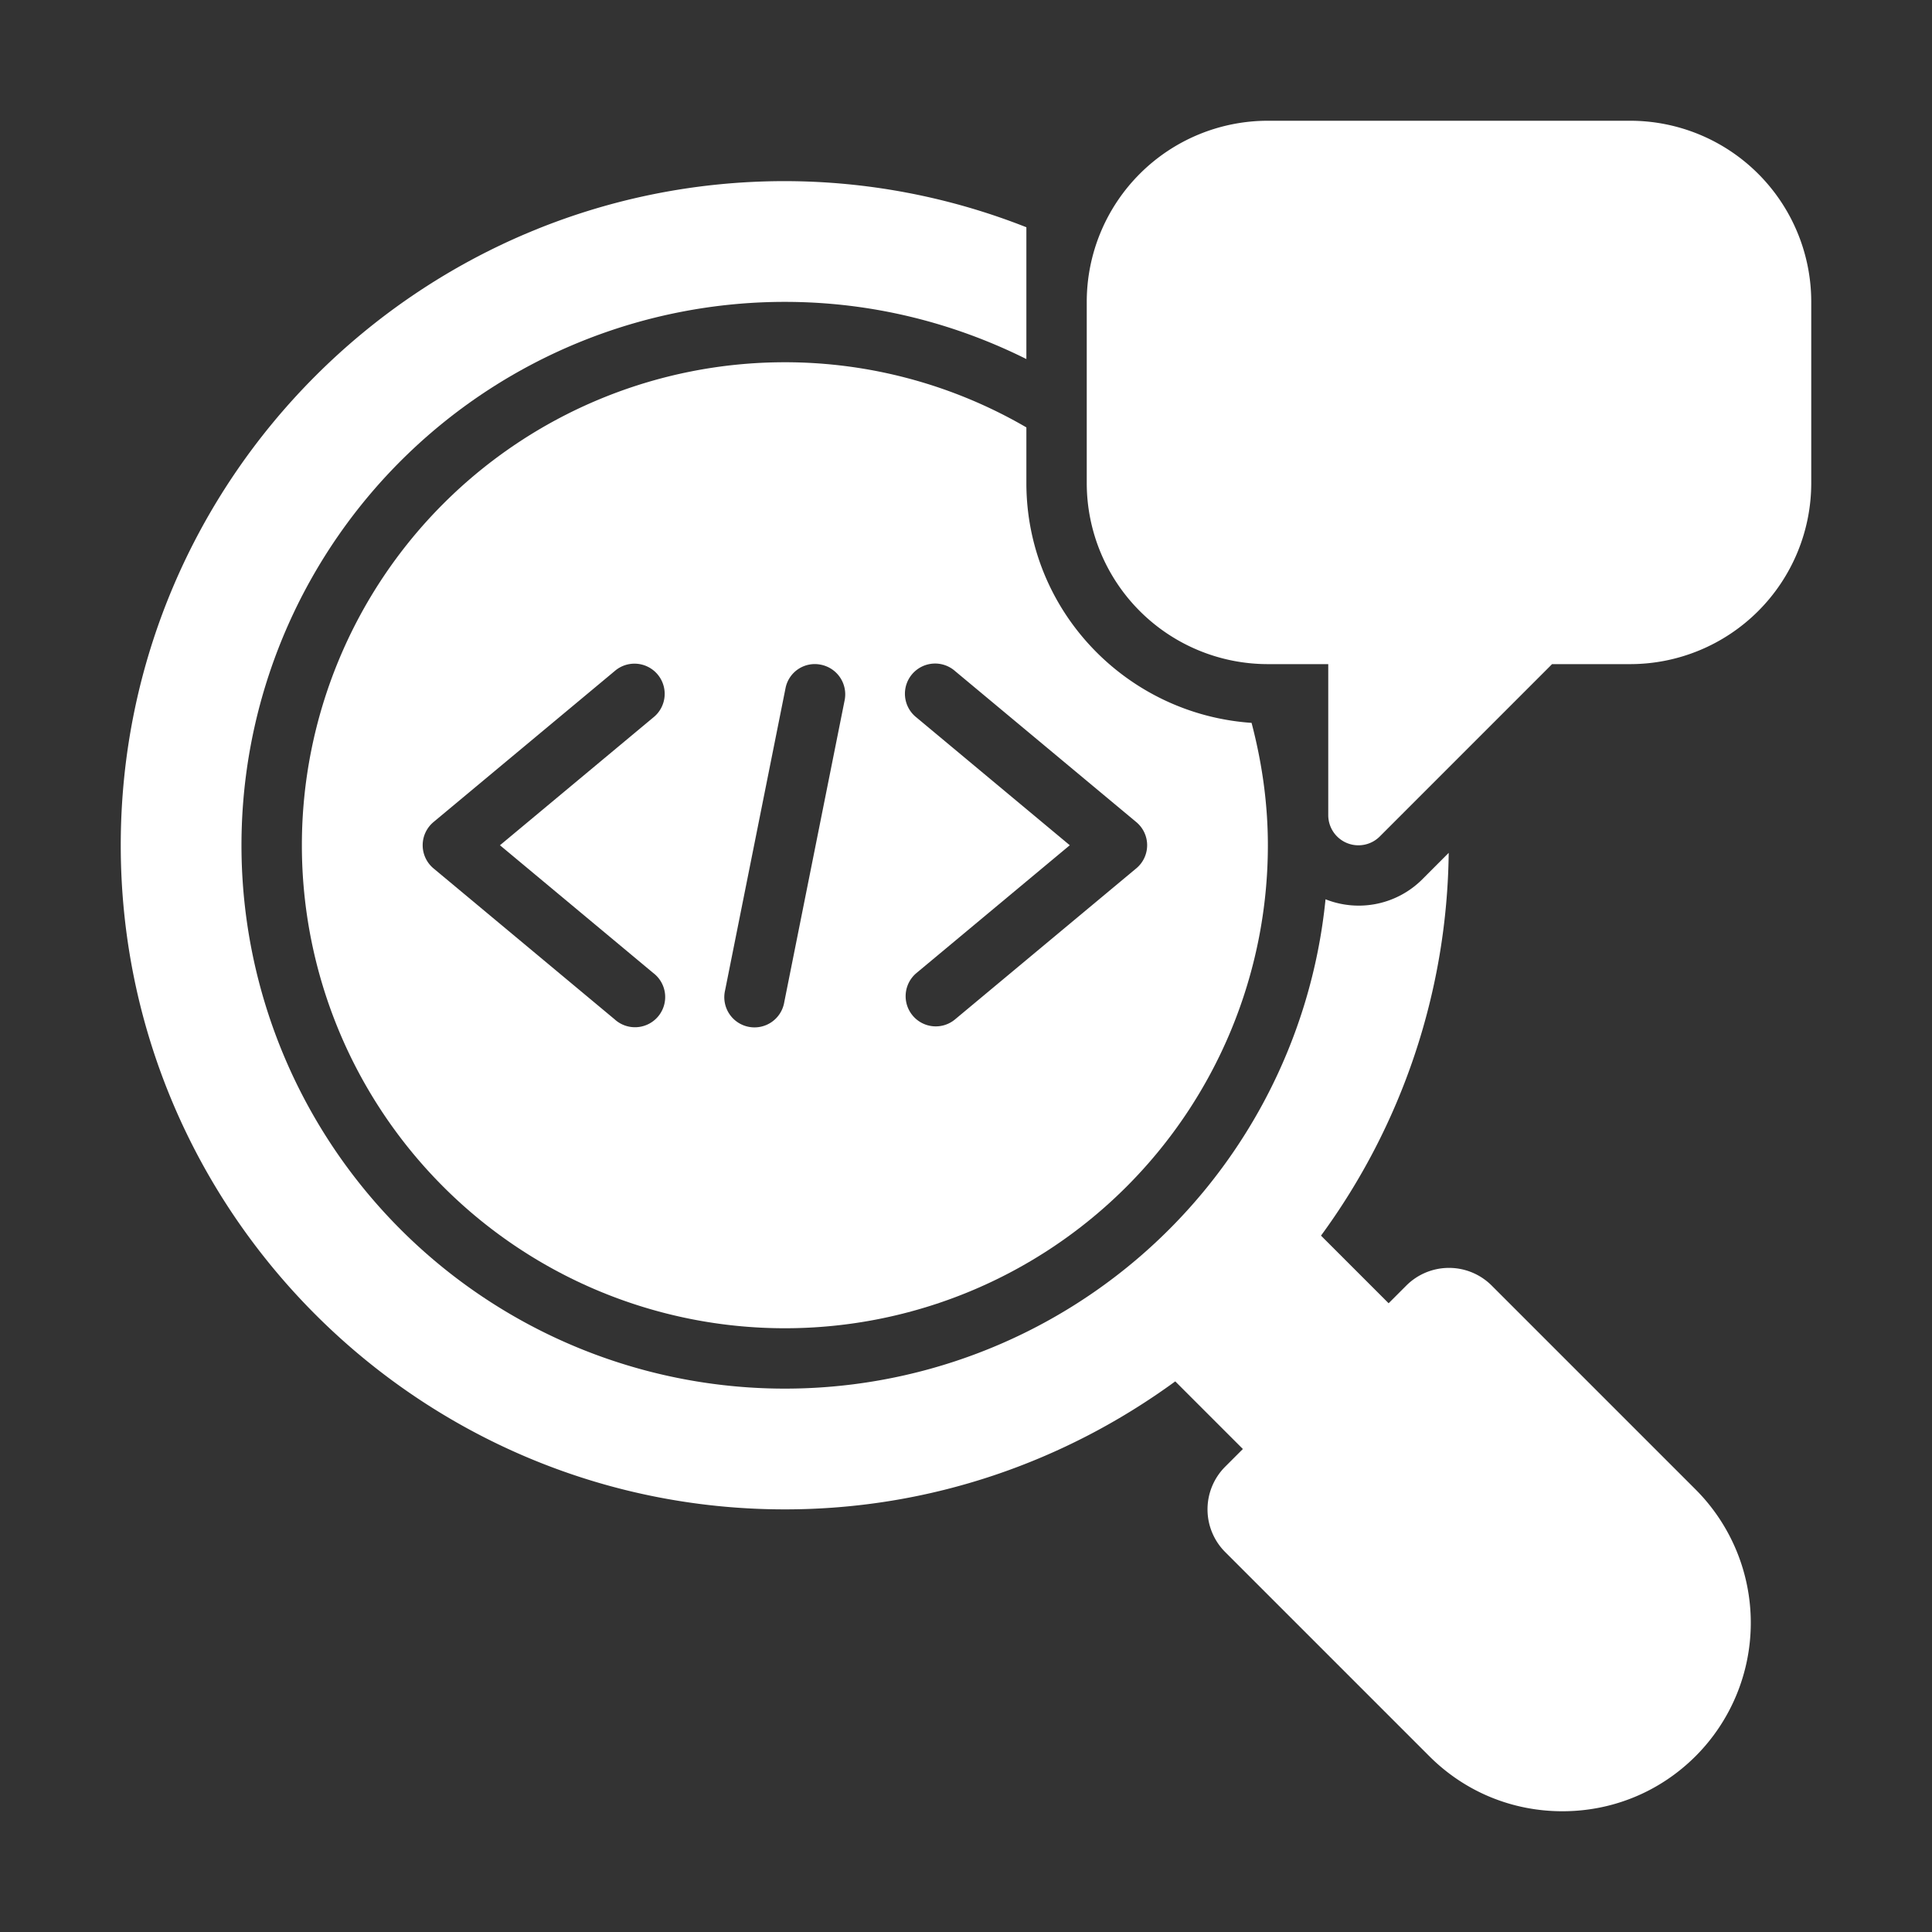
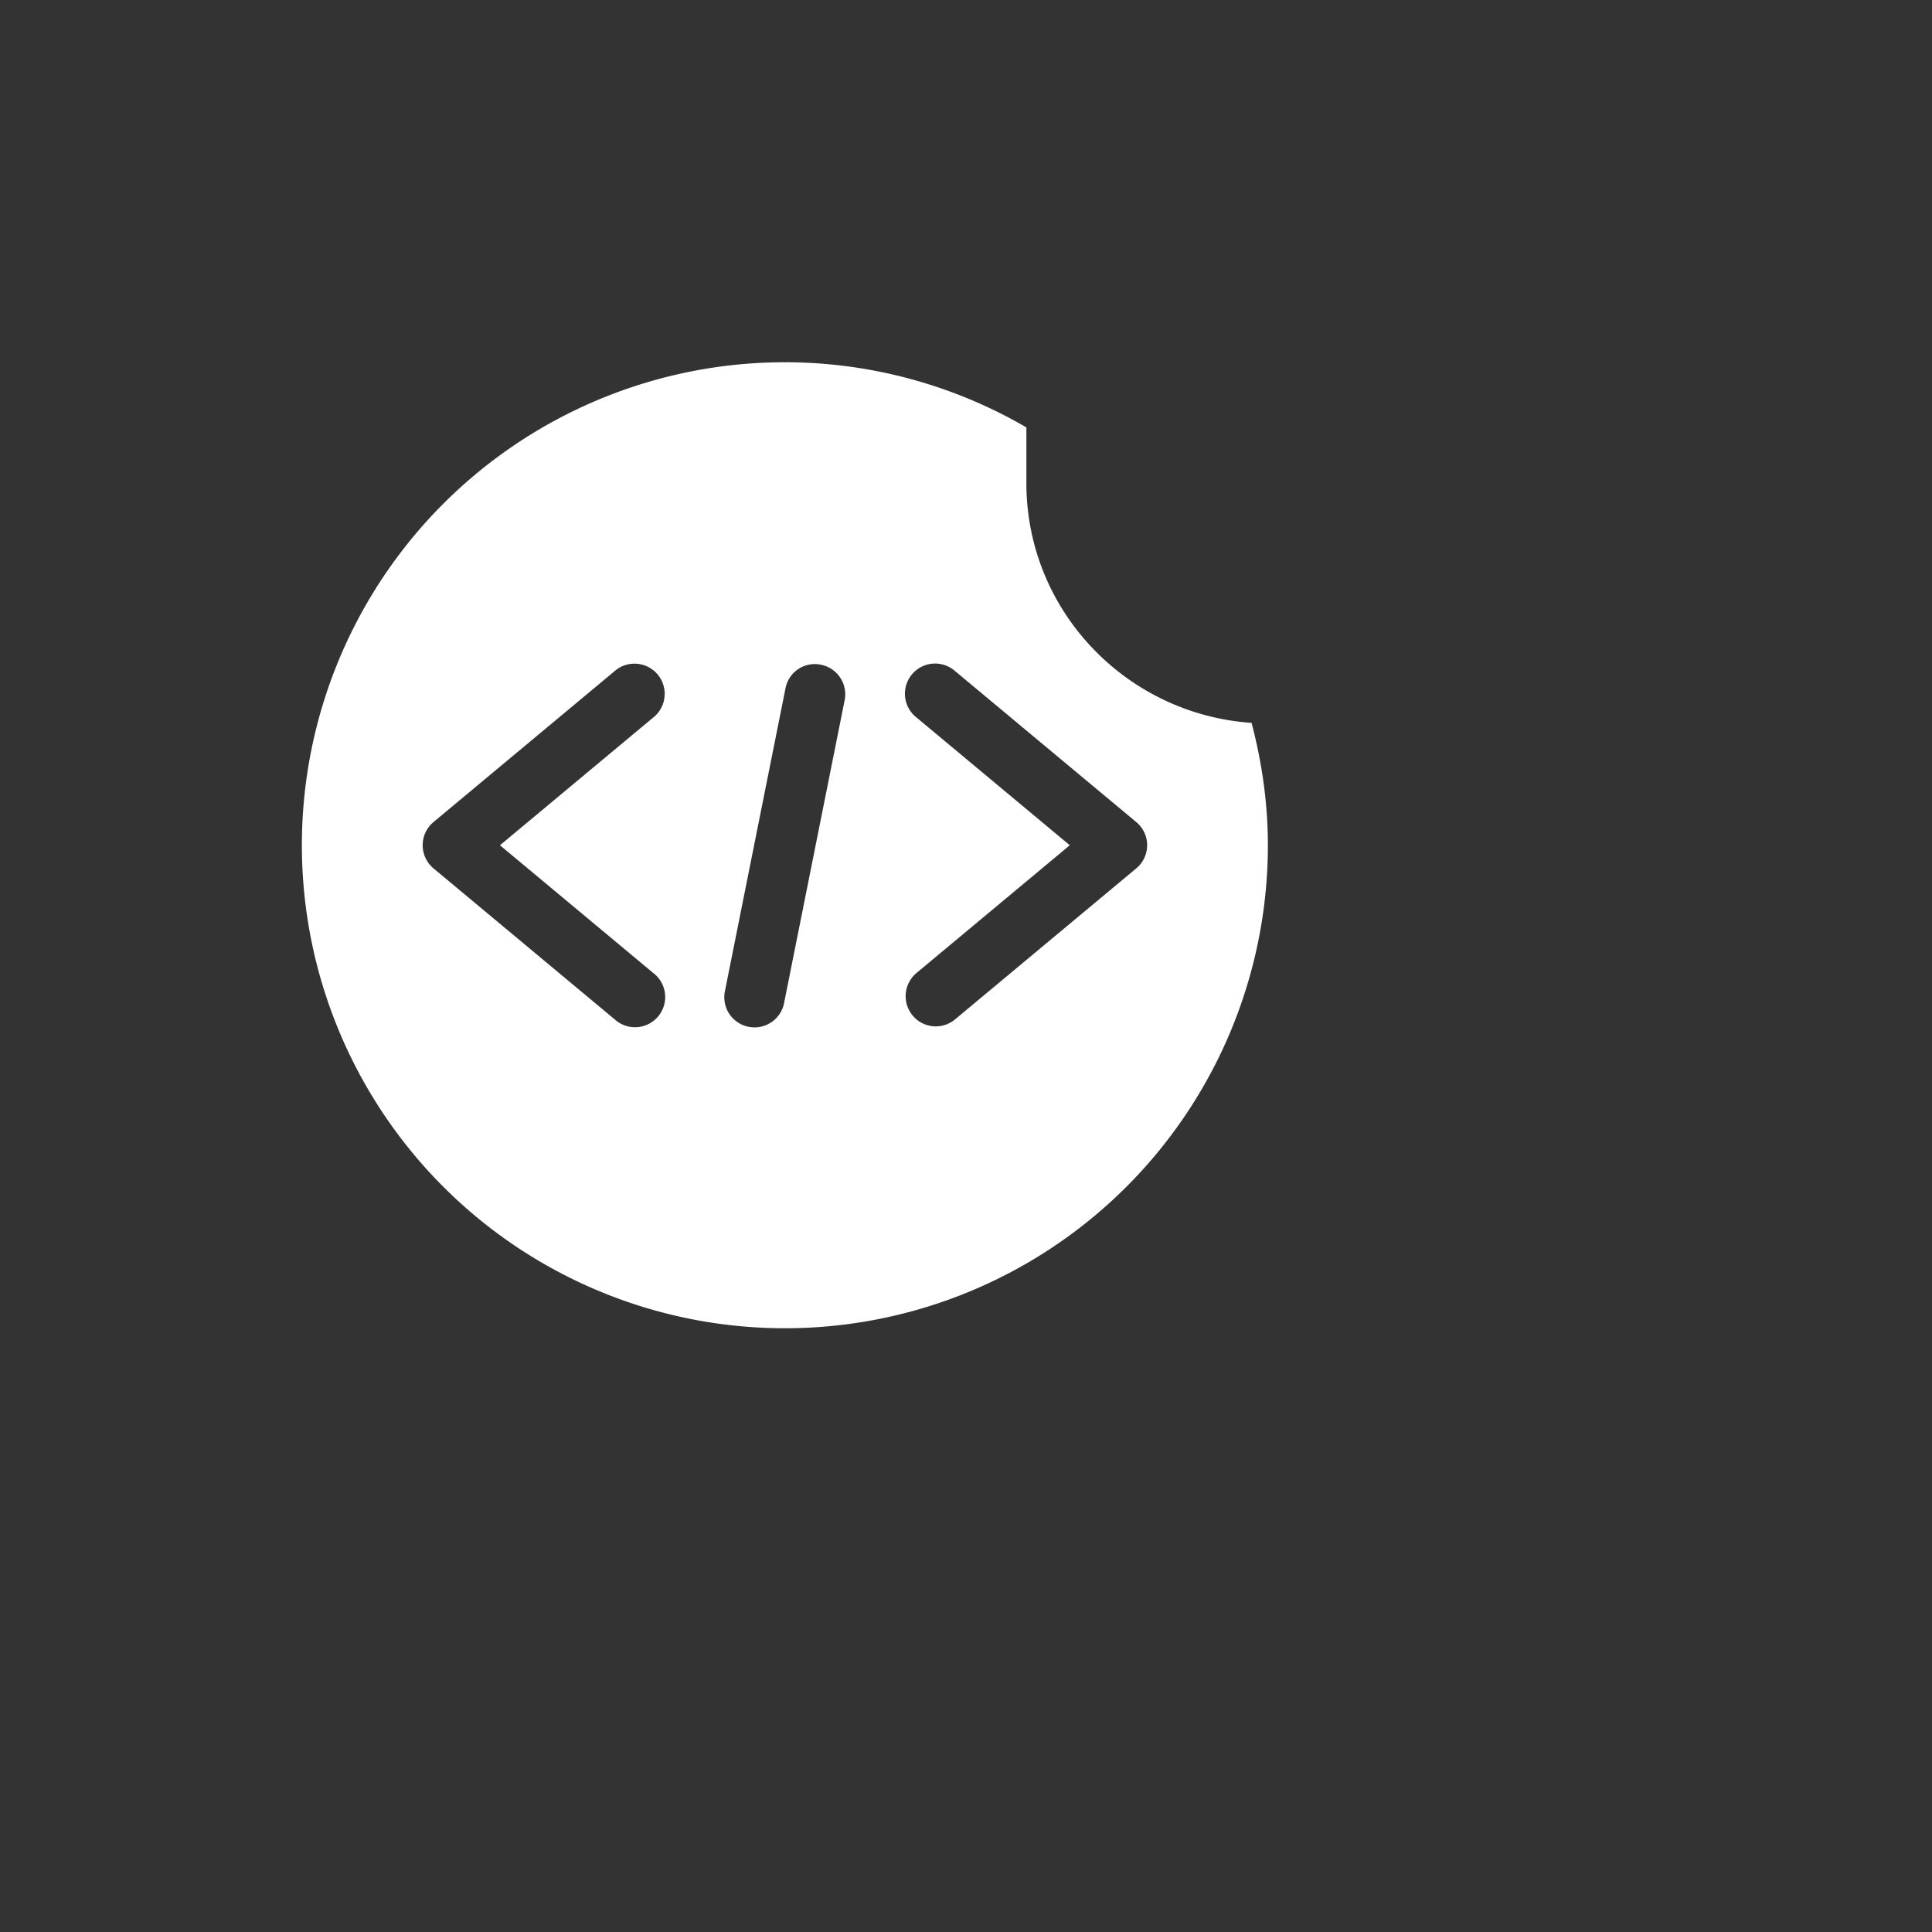
<svg xmlns="http://www.w3.org/2000/svg" class="" xml:space="preserve" style="enable-background:new 0 0 512 512" viewBox="0 0 32 32" y="0" x="0" height="44" width="44" version="1.1">
  <rect x="0" y="0" width="32" height="32" fill="#333333" stroke="none" />
  <g>
    <path class="" opacity="1" fill="#ffffff" d="M17 8v-.921A7.952 7.952 0 0 0 13 6a8 8 0 1 0 8 8c0-.702-.1-1.379-.27-2.027C18.653 11.83 17 10.113 17 8zm-6.18 8.116a.5.5 0 1 1-.64.767l-3-2.5a.5.5 0 0 1 0-.767l3-2.5a.5.5 0 1 1 .64.768L8.281 14zm2.17.482a.5.5 0 1 1-.98-.196l1-5a.494.494 0 0 1 .588-.392.5.5 0 0 1 .392.588zm2.83.285a.498.498 0 0 1-.704-.063.5.5 0 0 1 .064-.704L17.719 14l-2.54-2.117a.5.5 0 1 1 .641-.767l3 2.5a.498.498 0 0 1 0 .767z" />
-     <path class="" opacity="1" fill="#ffffff" d="M24.707 21.293a1 1 0 0 0-1.414 0l-.293.293-1.12-1.12a10.928 10.928 0 0 0 2.115-6.34l-.434.435a1.49 1.49 0 0 1-1.606.334A9 9 0 1 1 13 5c1.439 0 2.794.346 4 .947V3.764A10.925 10.925 0 0 0 13 3C6.935 3 2 7.935 2 14s4.935 11 11 11c2.418 0 4.648-.793 6.466-2.12l1.12 1.12-.293.293a1 1 0 0 0 0 1.414l3.379 3.379c.589.59 1.373.914 2.207.914.833 0 1.617-.324 2.207-.914a3.125 3.125 0 0 0 0-4.414z" />
-     <path class="" opacity="1" fill="#ffffff" d="M27 2h-6a3 3 0 0 0-3 3v3a3 3 0 0 0 3 3h1v2.5a.5.5 0 0 0 .854.354L25.707 11H27a3 3 0 0 0 3-3V5a3 3 0 0 0-3-3z" />
  </g>
</svg>